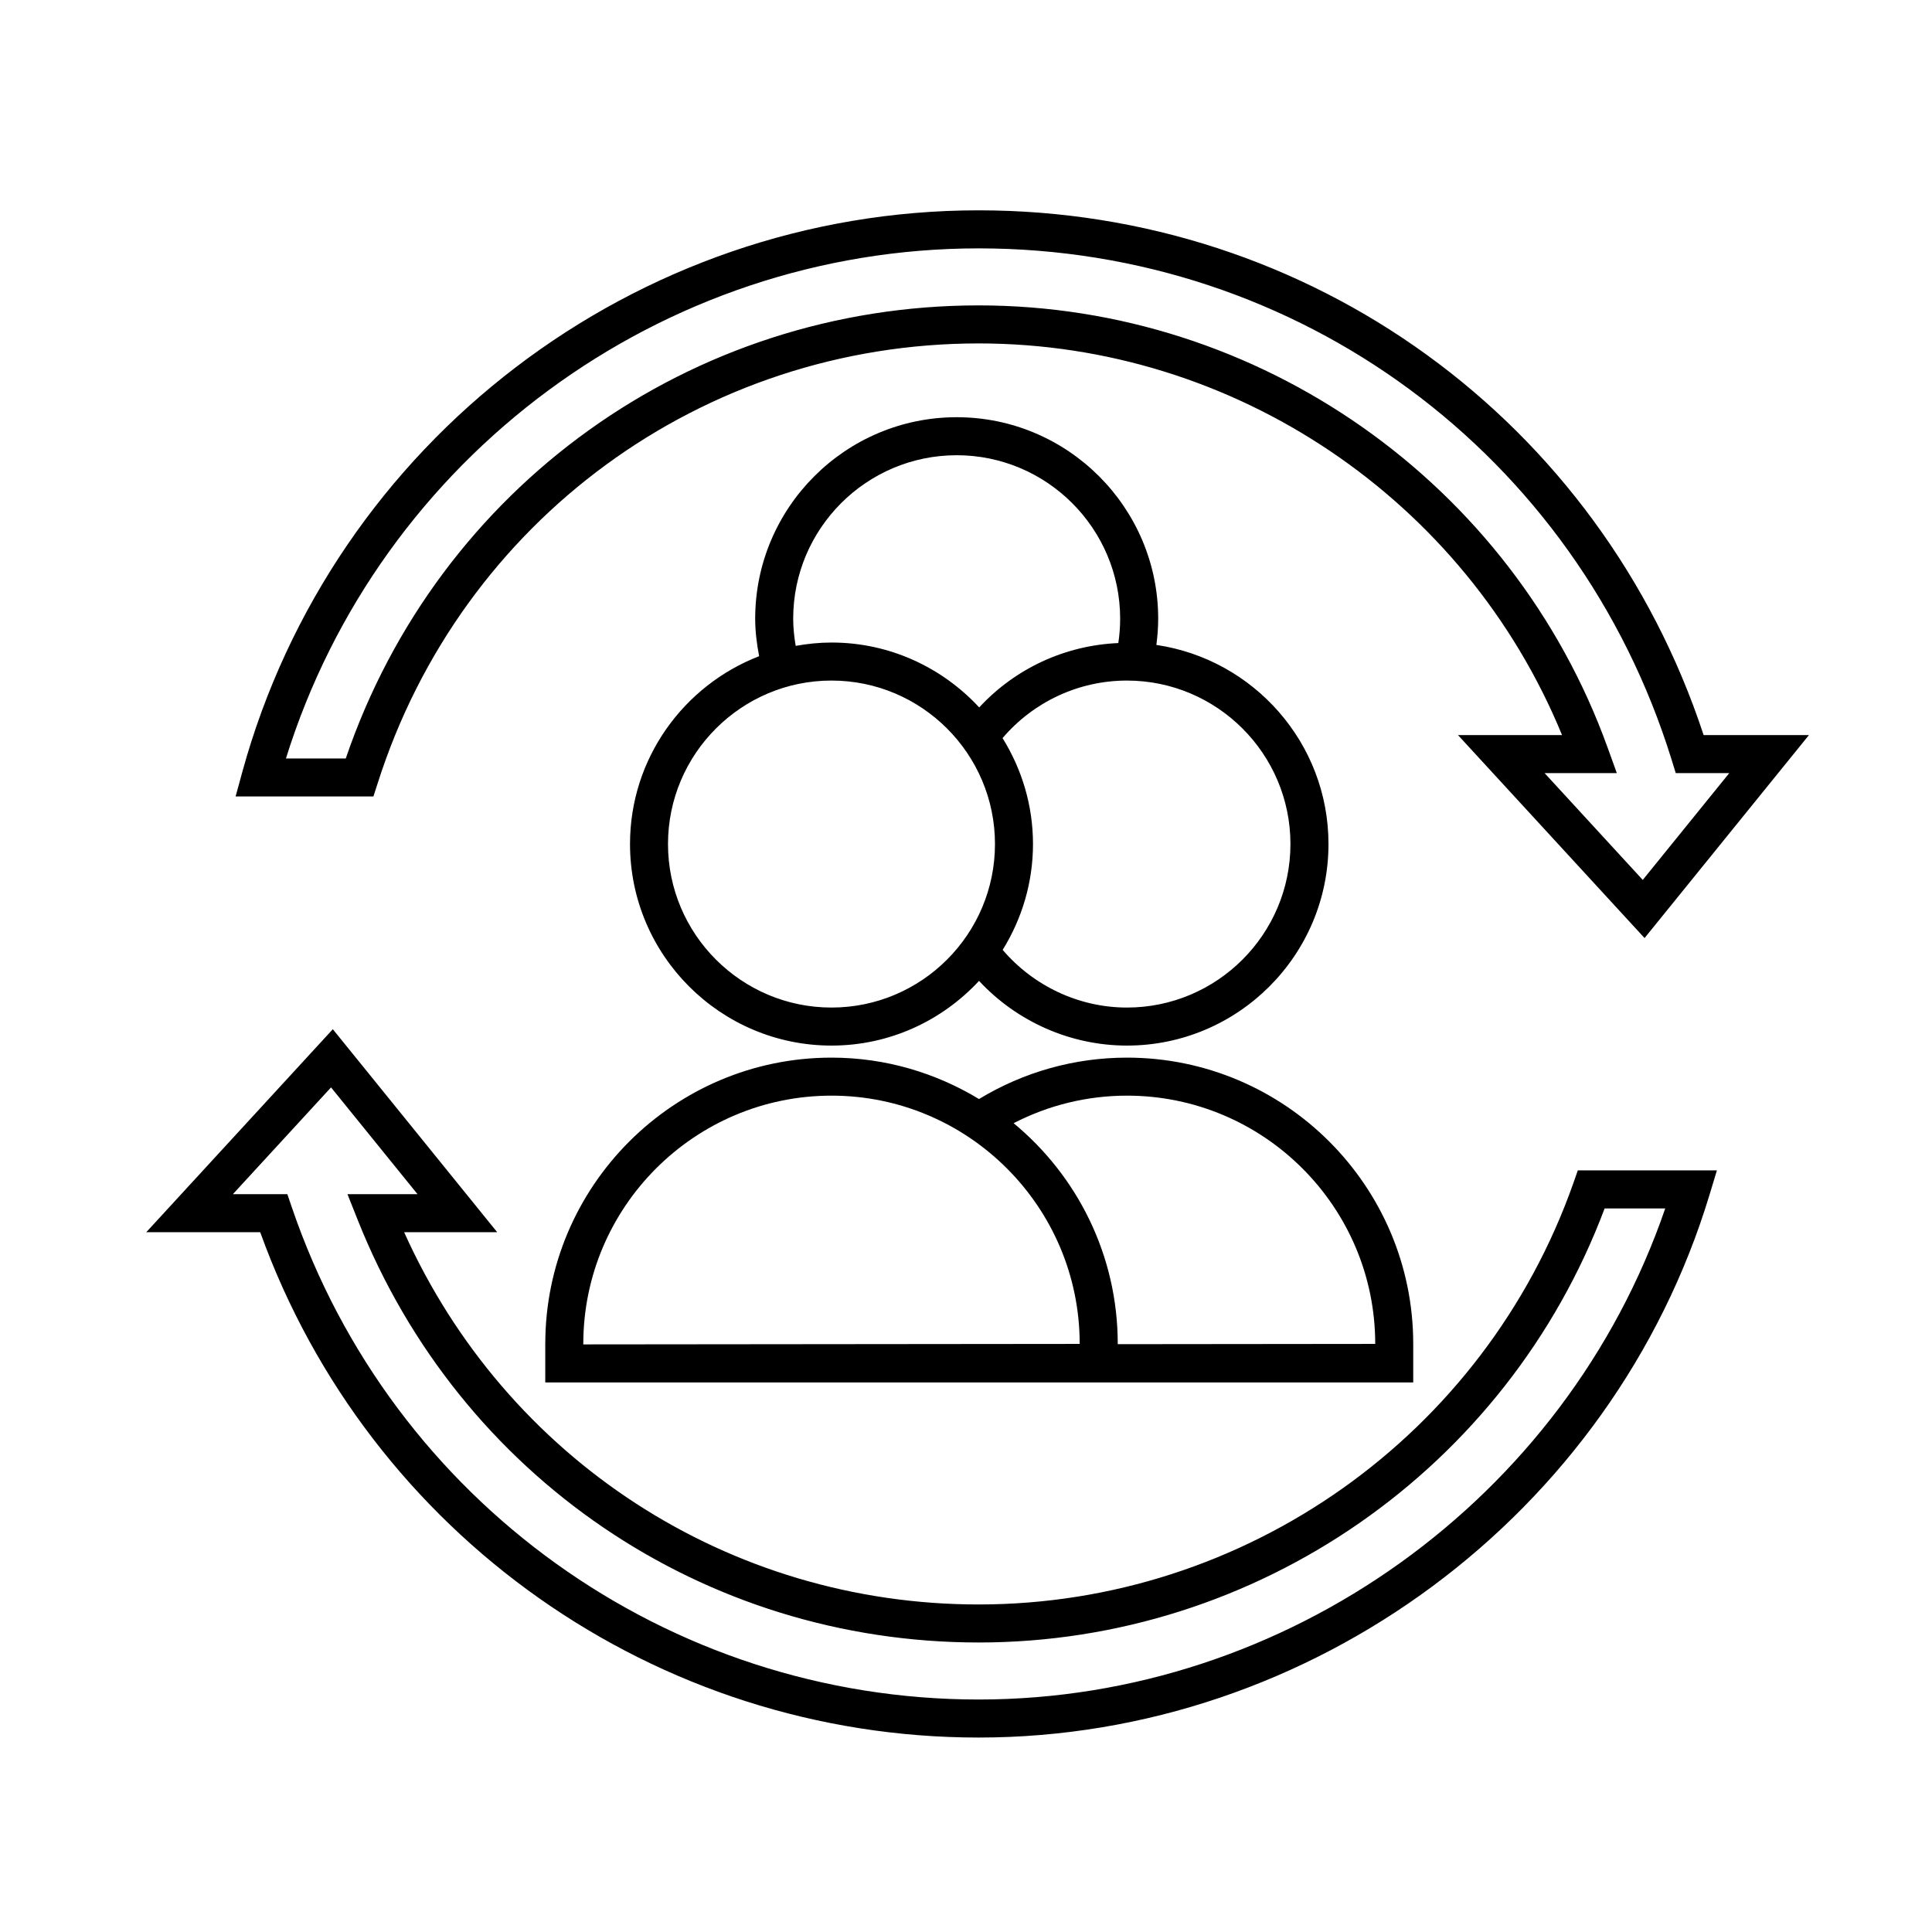
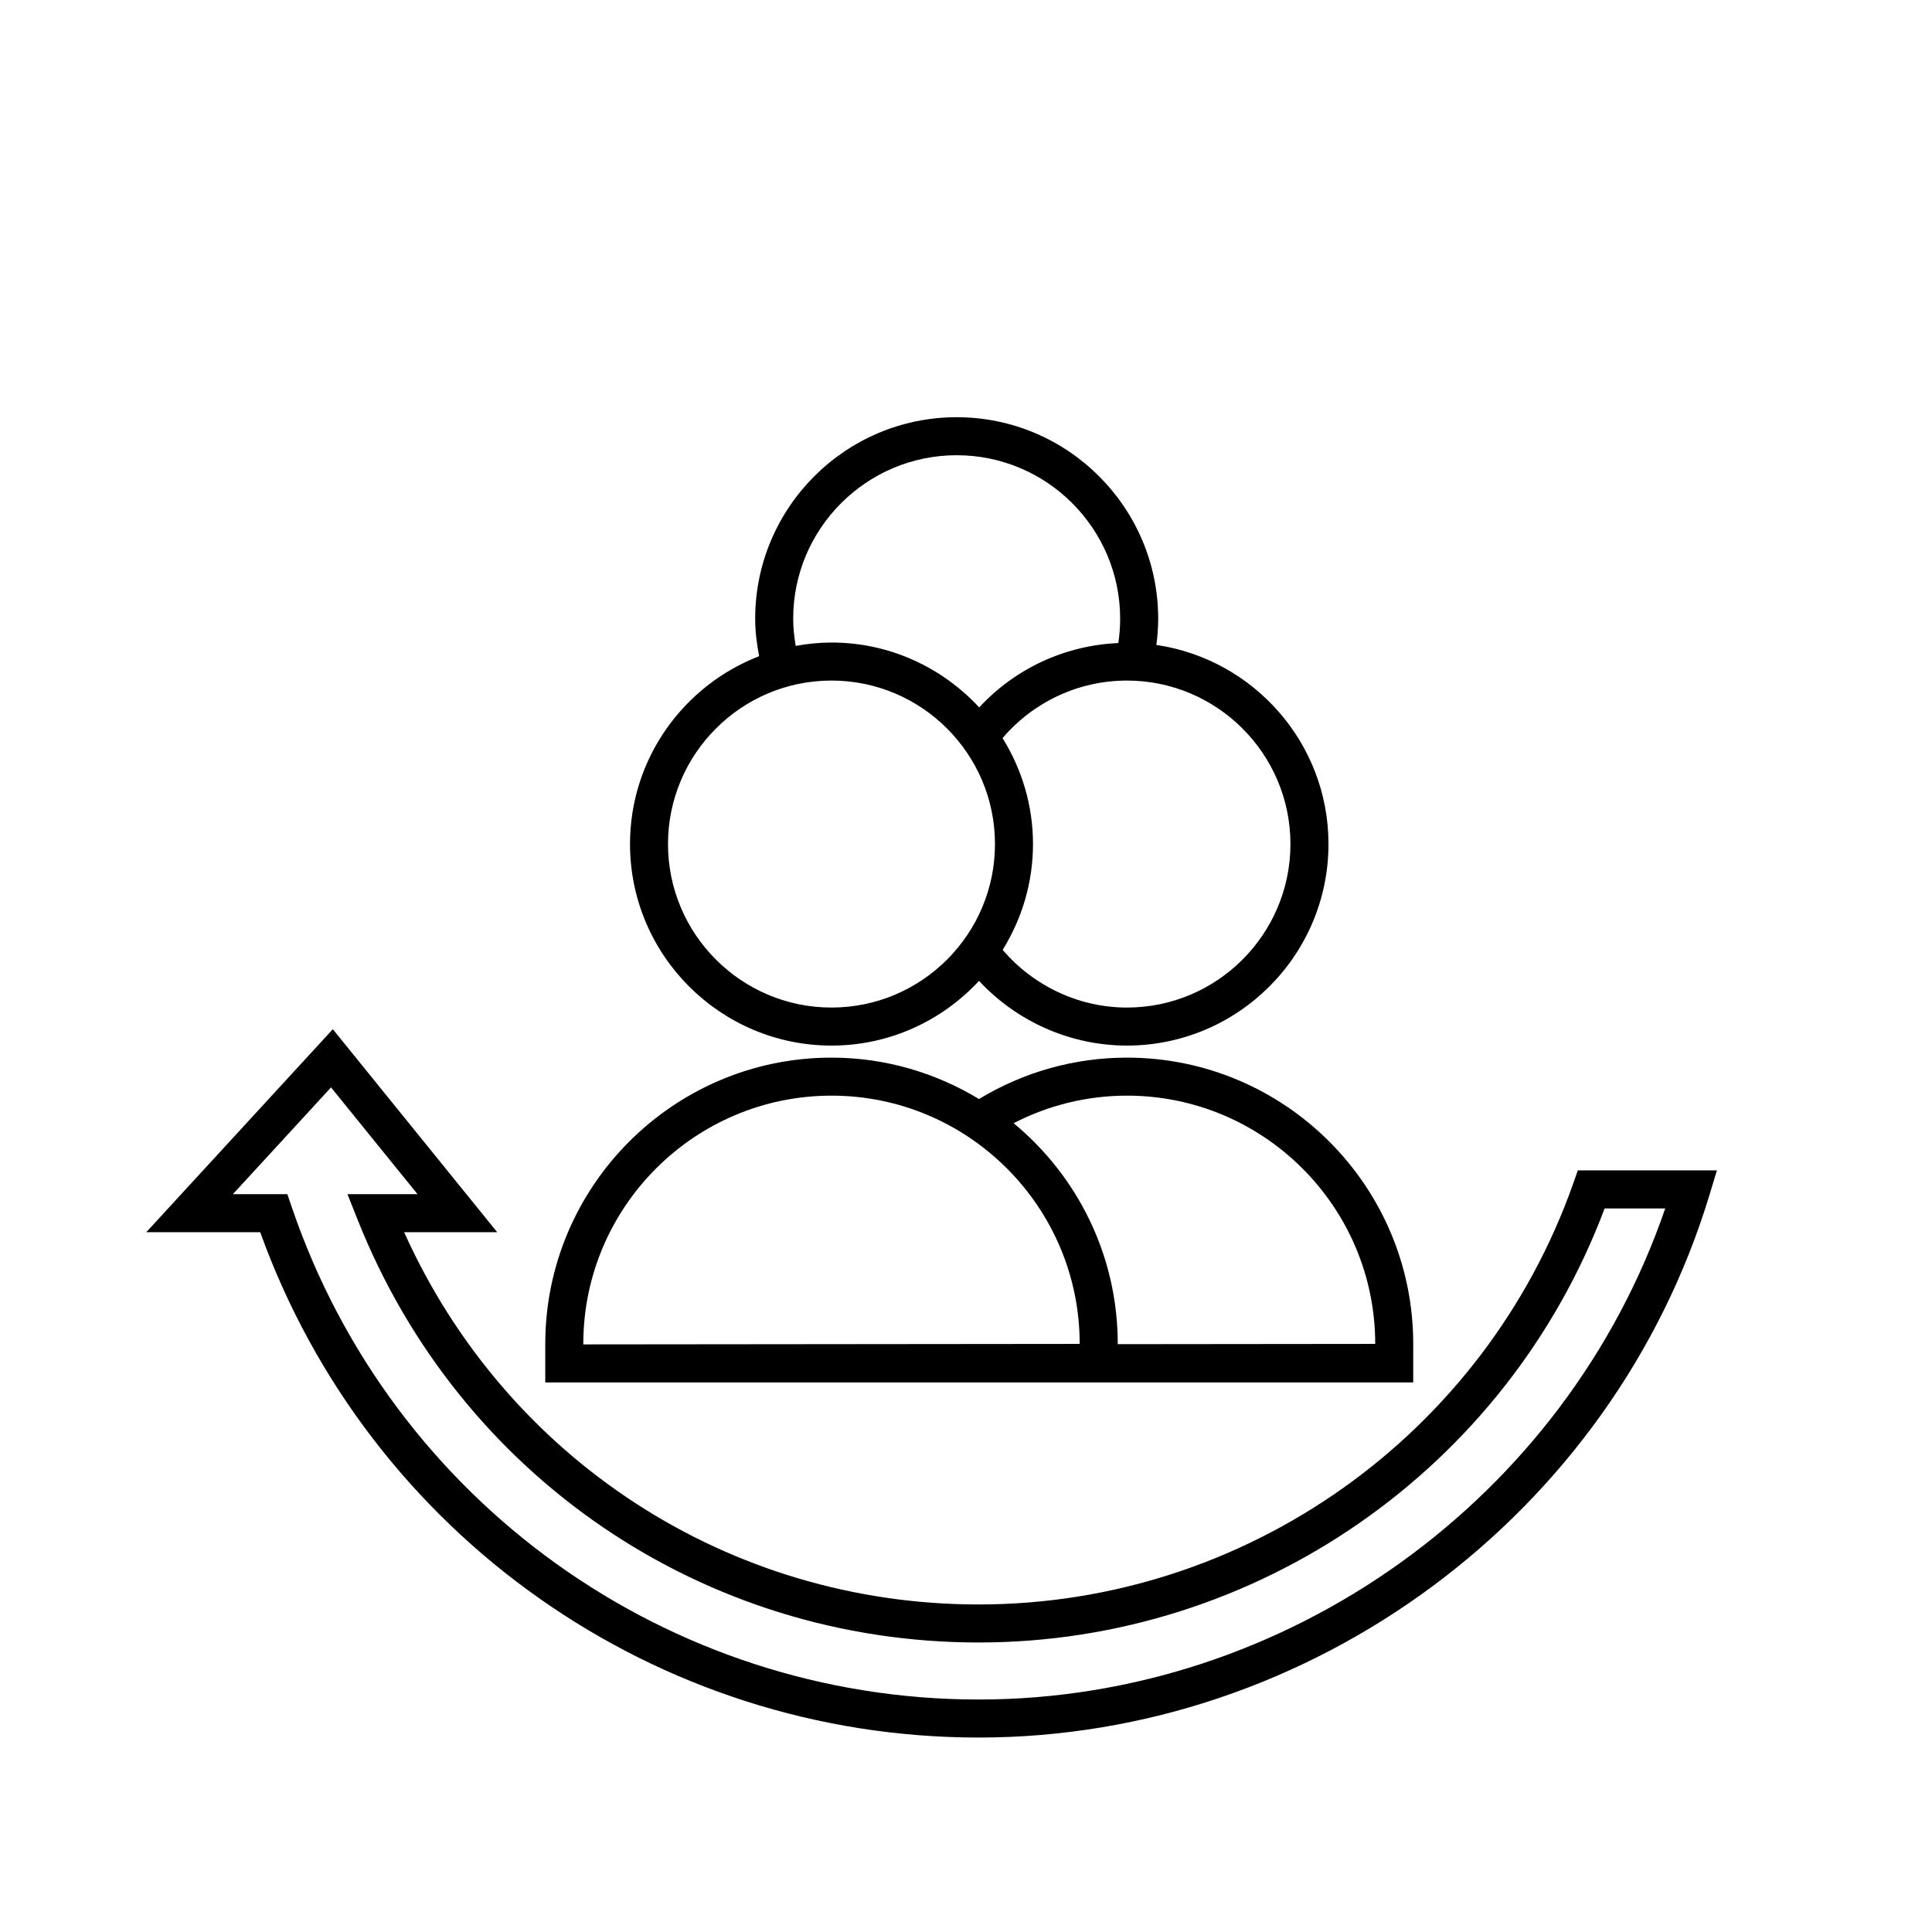
<svg xmlns="http://www.w3.org/2000/svg" fill="#000000" width="800px" height="800px" version="1.1" viewBox="144 144 512 512">
  <g>
    <path d="m288.5 500.15v10.207h230.02v-10.207c0-41.836-34.031-75.867-75.863-75.867-13.934 0-27.402 3.812-39.211 10.973-11.43-6.918-24.773-10.973-39.082-10.973-41.824-0.004-75.859 34.031-75.859 75.867zm154.16-65.793c36.273 0 65.789 29.512 65.789 65.793l-68.234 0.07v-0.07c0-23.52-10.75-44.57-27.598-58.492 9.242-4.769 19.484-7.301 30.043-7.301zm-78.297 0c36.266 0 65.766 29.512 65.766 65.793l-131.55 0.129v-0.133c0-36.273 29.512-65.789 65.781-65.789z" />
    <path d="m310.96 367.68c0 29.449 23.957 53.41 53.402 53.41 15.445 0 29.336-6.629 39.094-17.148 10.051 10.832 24.289 17.148 39.195 17.148 29.449 0 53.41-23.957 53.41-53.41 0-26.789-19.855-48.969-45.609-52.766 0.297-2.297 0.48-4.613 0.48-6.949 0-29.441-23.957-53.398-53.398-53.398-29.449 0-53.402 23.957-53.402 53.398 0 3.356 0.422 6.664 1.043 9.934-19.988 7.738-34.215 27.105-34.215 49.781zm175.02 0c0 23.891-19.438 43.332-43.332 43.332-12.691 0-24.73-5.691-32.934-15.289 5.062-8.16 8.039-17.75 8.039-28.043 0-10.305-2.988-19.906-8.066-28.074 8.191-9.613 20.176-15.25 32.961-15.25 23.895 0.004 43.332 19.434 43.332 43.324zm-88.453-103.04c23.891 0 43.324 19.434 43.324 43.324 0 2.168-0.168 4.324-0.484 6.453-14.16 0.609-27.355 6.762-36.867 17.059-9.766-10.543-23.676-17.199-39.141-17.199-3.246 0-6.402 0.336-9.492 0.891-0.398-2.379-0.664-4.777-0.664-7.203 0-23.891 19.438-43.324 43.324-43.324zm-33.172 59.715c23.891 0 43.324 19.434 43.324 43.324s-19.434 43.332-43.324 43.332-43.328-19.438-43.328-43.332c0.008-23.895 19.441-43.324 43.328-43.324z" />
    <path d="m560.96 457.53c-23.559 66.797-86.898 111.67-157.61 111.67-66.234 0-125.21-38.48-152.25-98.656h24.66l-43.559-53.793-49.441 53.797h30.199c28.902 80.258 104.95 133.92 190.38 133.92 88.395 0 168.04-59.133 193.69-143.8l1.969-6.5h-36.863zm24.344 6.719c-26.391 76.961-100.24 130.14-181.95 130.14-82.324 0-155.48-52.445-182.04-130.51l-1.164-3.414h-14.43l26.008-28.293 22.918 28.293h-18.566l2.746 6.902c27.059 67.98 91.637 111.91 164.53 111.91 73.781 0 139.99-46.078 165.89-115.03z" />
-     <path d="m244.09 351.57c22.18-69.719 86.176-116.56 159.26-116.56 67.773 0 129.01 41.422 154.61 103.8h-27.574l49.438 53.785 43.559-53.785h-27.902c-27.453-83.34-104.2-139.07-192.15-139.07-90.879 0-171.13 61.258-195.15 148.96l-1.742 6.367h36.52zm-24.312-6.57c24.887-79.918 99.438-135.18 183.57-135.18 84.742 0 158.55 54.461 183.65 135.52l1.098 3.547h14.172l-22.918 28.301-26.012-28.301h19.141l-2.434-6.746c-25.285-70.105-92.273-117.21-166.7-117.21-76.258 0-143.18 48.094-167.71 120.07z" />
  </g>
</svg>